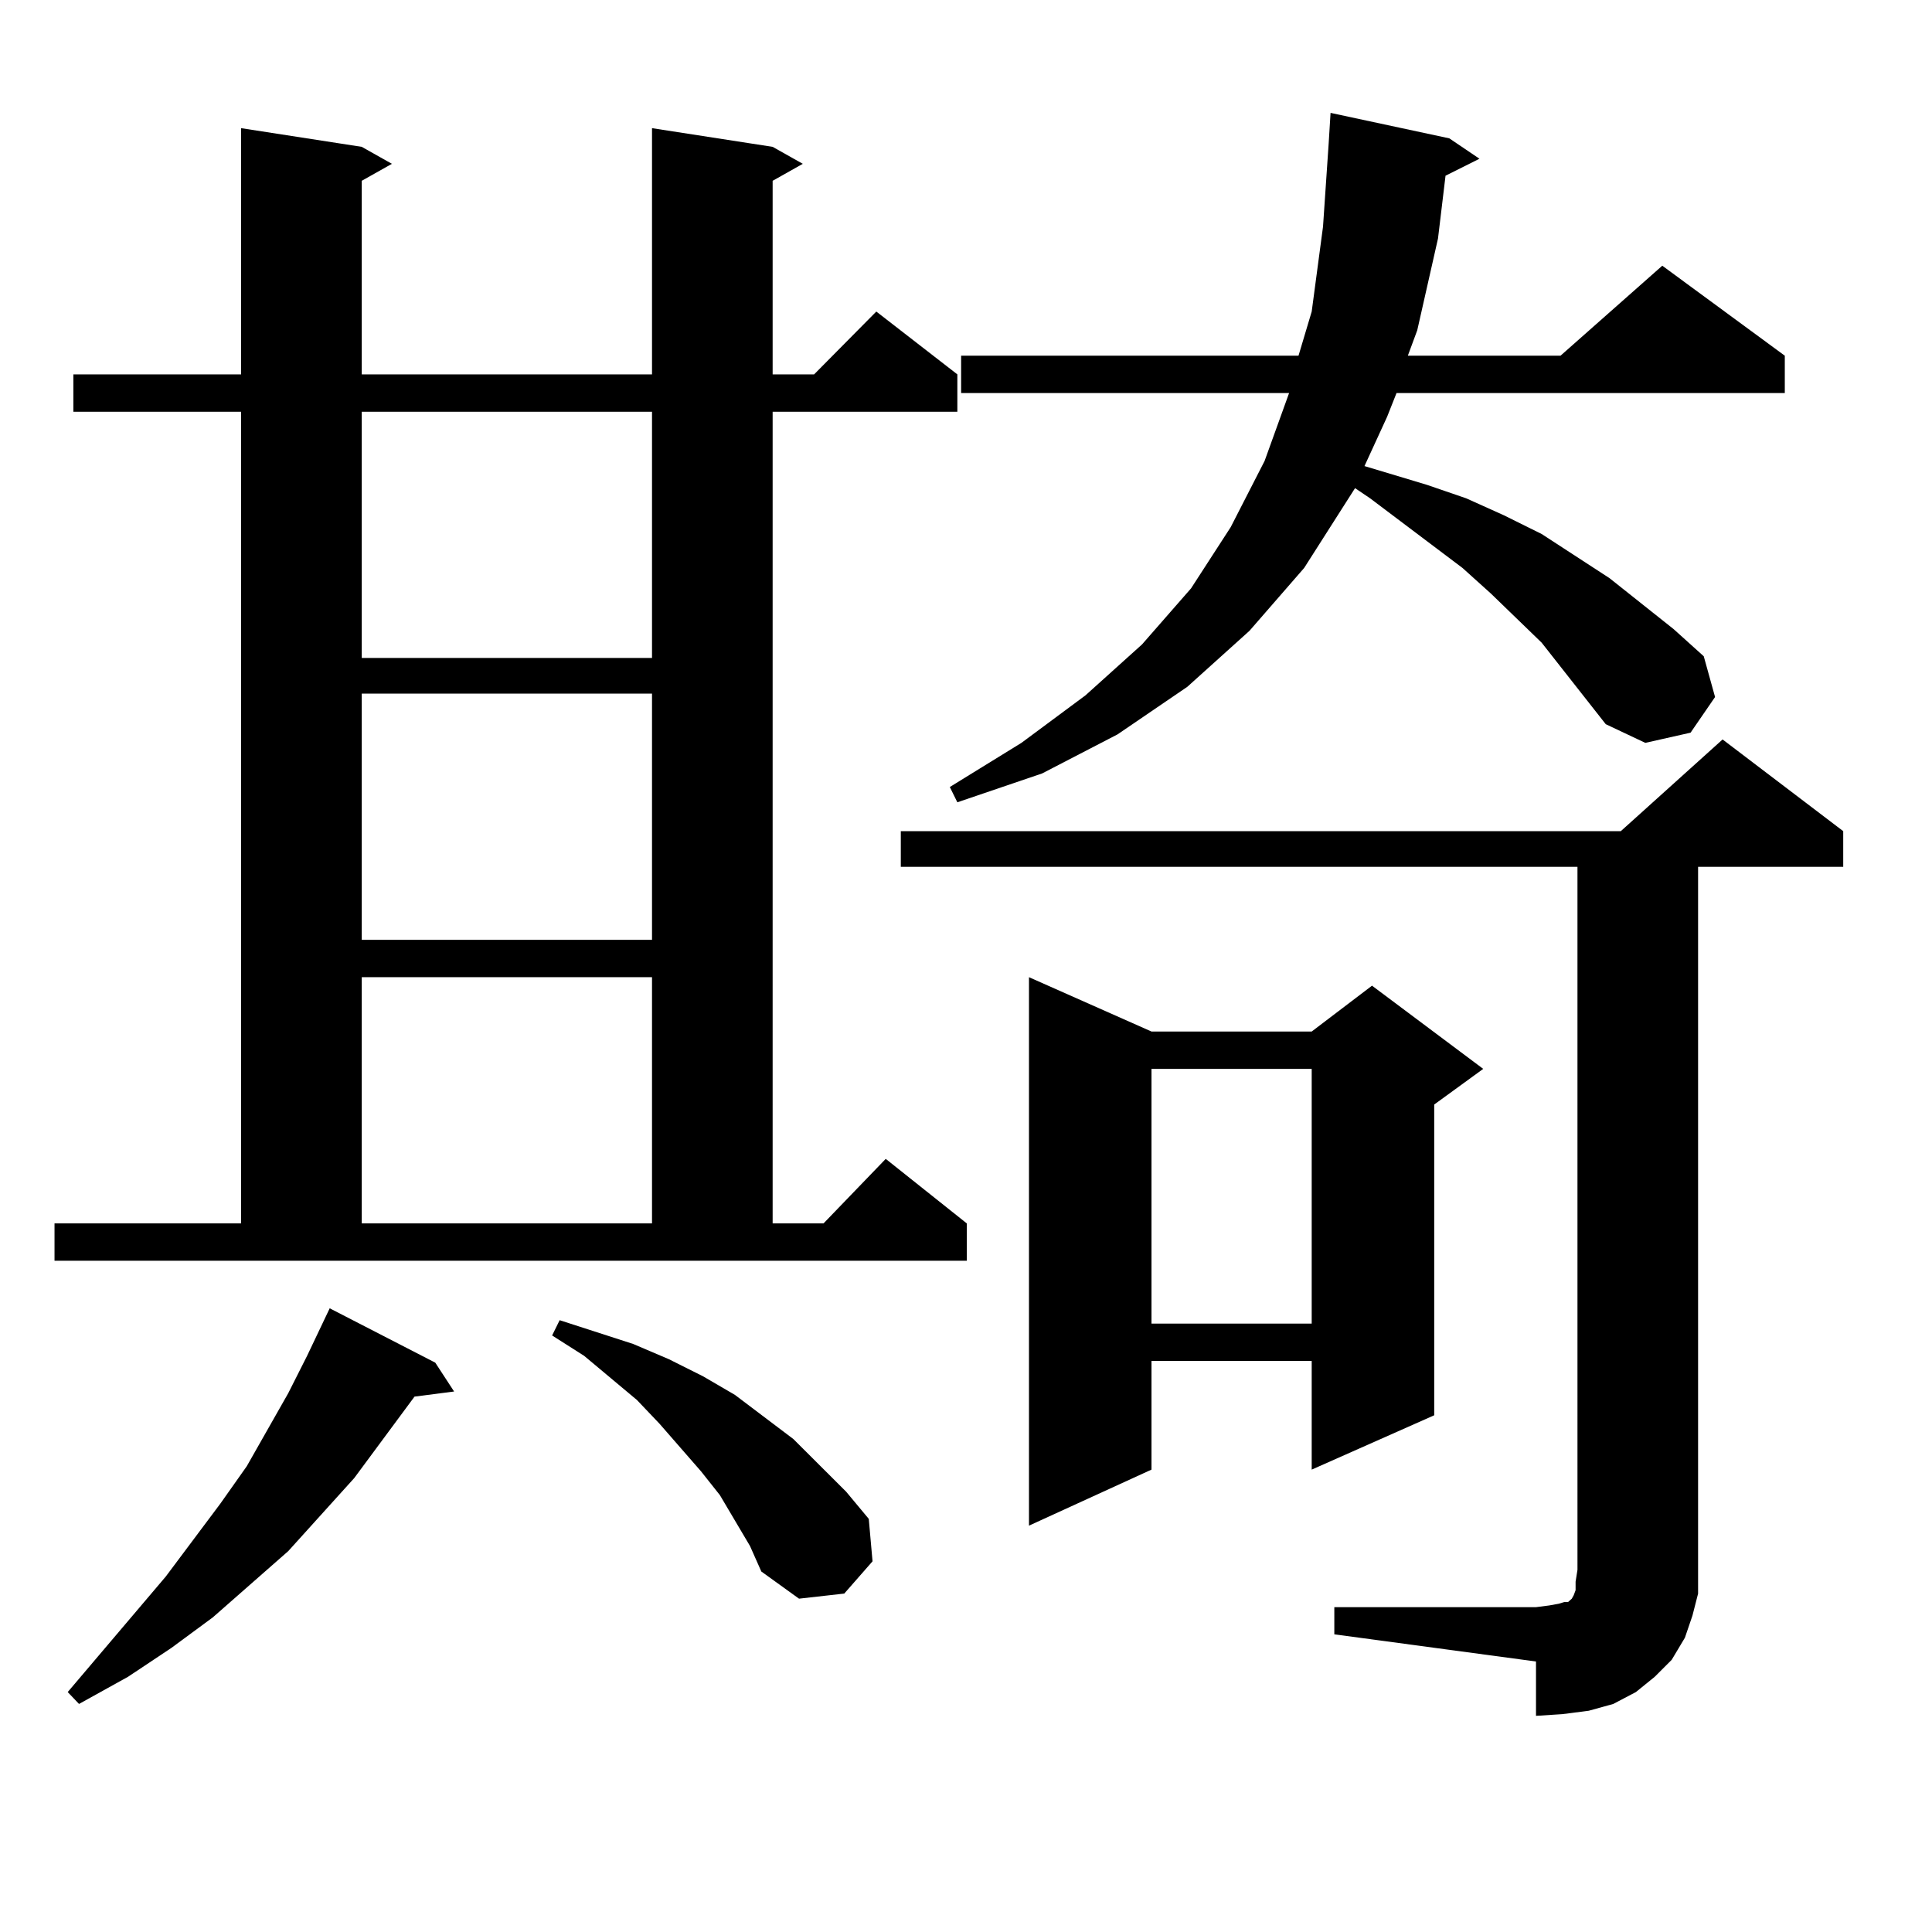
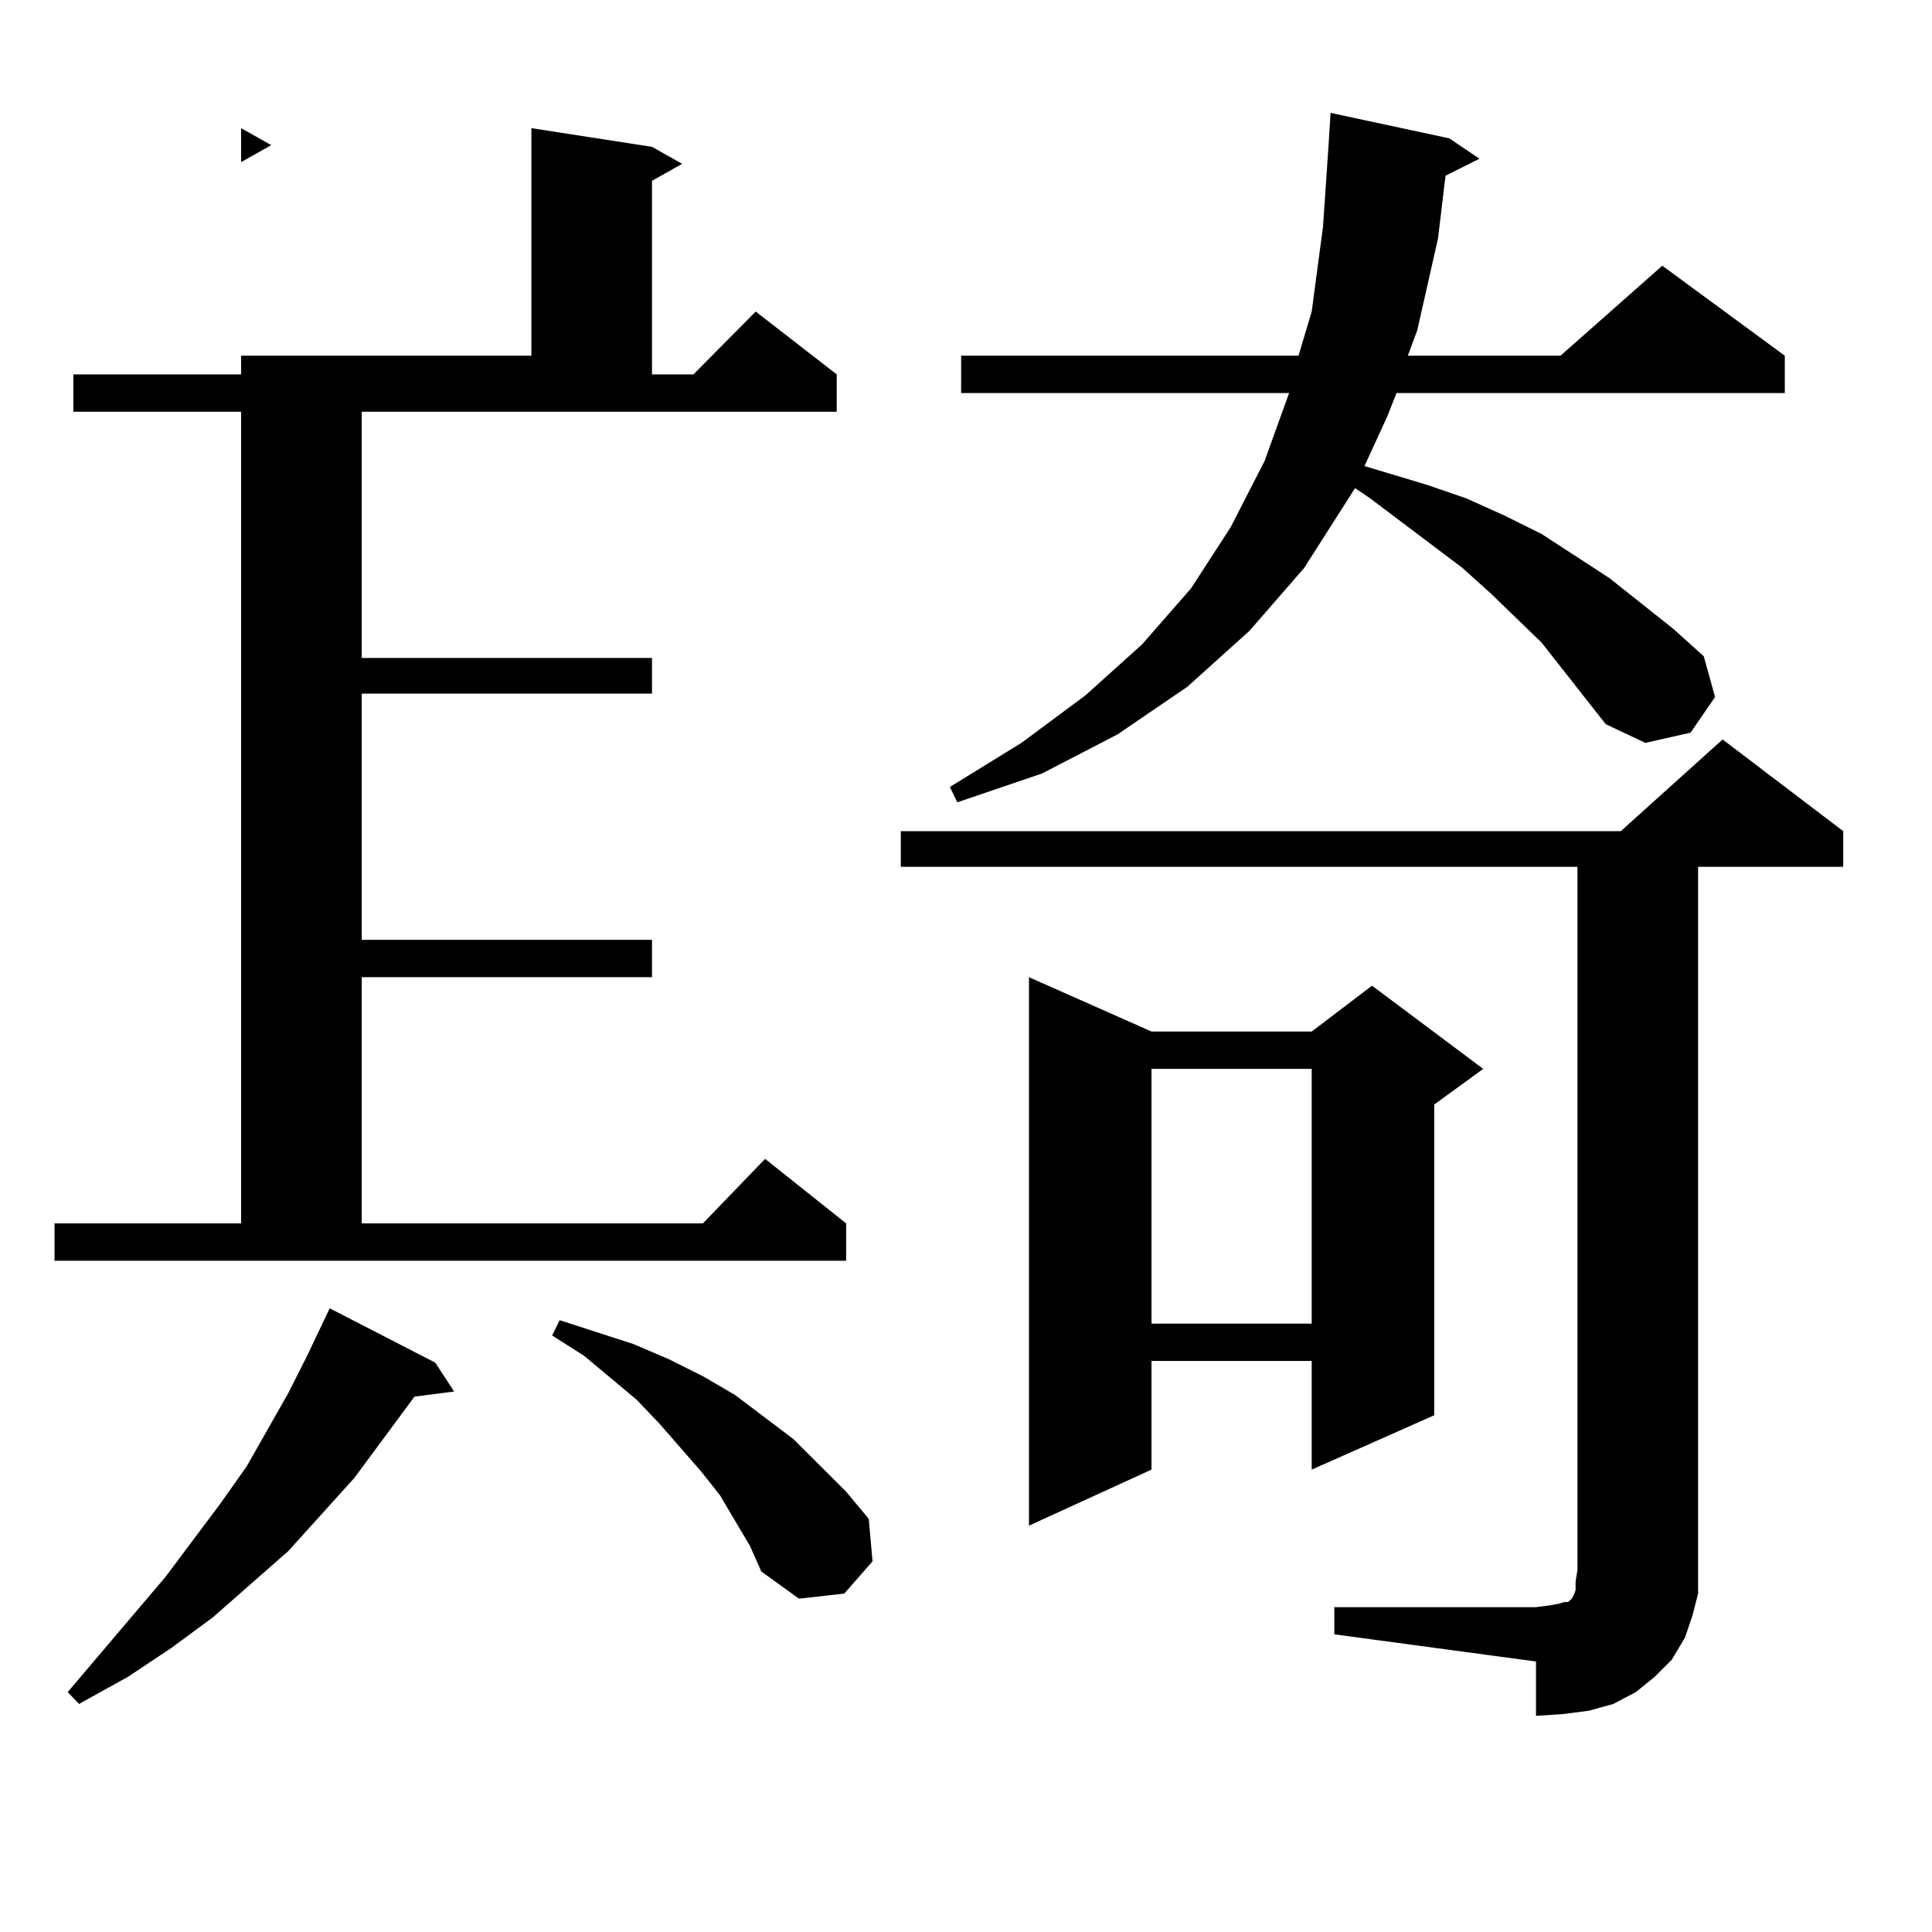
<svg xmlns="http://www.w3.org/2000/svg" version="1.1" id="图层_1" x="0px" y="0px" width="1000px" height="1000px" viewBox="0 0 1000 1000" enable-background="new 0 0 1000 1000" xml:space="preserve">
-   <path d="M28.219,633.23h96.583V213.113H37.975v-19.336h86.827V66.336l62.438,9.668l15.609,8.789l-15.609,8.789v100.195h150.24  V66.336l62.438,9.668l15.609,8.789l-15.609,8.789v100.195h21.463l32.194-32.52l41.95,32.52v19.336h-95.607V633.23h26.341  l32.194-33.398l41.95,33.398v19.336H28.219V633.23z M225.287,705.301l9.756,14.941l-20.487,2.637l-31.219,42.188l-34.146,37.793  l-39.023,34.277l-21.463,15.82l-22.438,14.941l-25.365,14.063l-5.854-6.152l50.73-59.766l28.292-37.793l13.658-19.336l21.463-37.793  l9.756-19.336l11.707-24.609L225.287,705.301z M187.239,213.113v127.441h150.24V213.113H187.239z M187.239,359.012v127.441h150.24  V359.012H187.239z M187.239,505.789V633.23h150.24V505.789H187.239z M380.405,787.039l-7.805-13.184l-9.756-12.305l-21.463-24.609  l-11.707-12.305l-27.316-22.852l-16.585-10.547l3.902-7.91l38.048,12.305l18.536,7.91l17.561,8.789L380.405,722l30.243,22.852  l27.316,27.246l11.707,14.063l1.951,21.973l-14.634,16.699l-23.414,2.637l-19.512-14.063l-5.854-13.184L380.405,787.039z   M690.642,831.863h104.388l6.829-0.879l4.878-0.879l2.927-0.879h1.951l0.976-0.879l0.976-0.879l0.976-1.758l0.976-2.637v-4.395  l0.976-6.152V448.66H466.257v-18.457h372.674l52.682-47.461l62.438,47.461v18.457h-75.12v363.867v12.305l-2.927,11.426  l-3.902,11.426l-6.829,11.426l-8.78,8.789l-9.756,7.91l-11.707,6.152l-12.683,3.516l-13.658,1.758l-13.658,0.879v-28.125  l-104.388-14.063V831.863z M831.126,374.832l-33.17-42.188l-26.341-25.488l-14.634-13.184l-47.804-36.035l-7.805-5.273  l-26.341,41.309l-28.292,32.52l-32.194,29.004l-36.097,24.609l-39.023,20.215l-43.901,14.941l-3.902-7.91l37.072-22.852  l33.17-24.609l29.268-26.367l25.365-29.004l20.487-31.641l17.561-34.277l12.683-35.156H497.476v-19.336h174.63l6.829-22.852  l5.854-43.945l2.927-43.066l0.976-15.82l61.462,13.184l15.609,10.547l-17.561,8.789l-3.902,32.52l-10.731,47.461l-4.878,13.184  h79.022l52.682-46.582l63.413,46.582v19.336H722.836l-4.878,12.305l-11.707,25.488l32.194,9.668l20.487,7.031l19.512,8.789  l19.512,9.668l17.561,11.426l17.561,11.426l33.17,26.367l15.609,14.063l5.854,21.094l-12.683,18.457l-23.414,5.273L831.126,374.832z   M596.01,533.914h82.925l31.219-23.73l57.56,43.066l-25.365,18.457v160.84l-63.413,28.125v-56.25H596.01v56.25l-63.413,29.004  V505.789L596.01,533.914z M596.01,553.25v131.836h82.925V553.25H596.01z" />
+   <path d="M28.219,633.23h96.583V213.113H37.975v-19.336h86.827V66.336l15.609,8.789l-15.609,8.789v100.195h150.24  V66.336l62.438,9.668l15.609,8.789l-15.609,8.789v100.195h21.463l32.194-32.52l41.95,32.52v19.336h-95.607V633.23h26.341  l32.194-33.398l41.95,33.398v19.336H28.219V633.23z M225.287,705.301l9.756,14.941l-20.487,2.637l-31.219,42.188l-34.146,37.793  l-39.023,34.277l-21.463,15.82l-22.438,14.941l-25.365,14.063l-5.854-6.152l50.73-59.766l28.292-37.793l13.658-19.336l21.463-37.793  l9.756-19.336l11.707-24.609L225.287,705.301z M187.239,213.113v127.441h150.24V213.113H187.239z M187.239,359.012v127.441h150.24  V359.012H187.239z M187.239,505.789V633.23h150.24V505.789H187.239z M380.405,787.039l-7.805-13.184l-9.756-12.305l-21.463-24.609  l-11.707-12.305l-27.316-22.852l-16.585-10.547l3.902-7.91l38.048,12.305l18.536,7.91l17.561,8.789L380.405,722l30.243,22.852  l27.316,27.246l11.707,14.063l1.951,21.973l-14.634,16.699l-23.414,2.637l-19.512-14.063l-5.854-13.184L380.405,787.039z   M690.642,831.863h104.388l6.829-0.879l4.878-0.879l2.927-0.879h1.951l0.976-0.879l0.976-0.879l0.976-1.758l0.976-2.637v-4.395  l0.976-6.152V448.66H466.257v-18.457h372.674l52.682-47.461l62.438,47.461v18.457h-75.12v363.867v12.305l-2.927,11.426  l-3.902,11.426l-6.829,11.426l-8.78,8.789l-9.756,7.91l-11.707,6.152l-12.683,3.516l-13.658,1.758l-13.658,0.879v-28.125  l-104.388-14.063V831.863z M831.126,374.832l-33.17-42.188l-26.341-25.488l-14.634-13.184l-47.804-36.035l-7.805-5.273  l-26.341,41.309l-28.292,32.52l-32.194,29.004l-36.097,24.609l-39.023,20.215l-43.901,14.941l-3.902-7.91l37.072-22.852  l33.17-24.609l29.268-26.367l25.365-29.004l20.487-31.641l17.561-34.277l12.683-35.156H497.476v-19.336h174.63l6.829-22.852  l5.854-43.945l2.927-43.066l0.976-15.82l61.462,13.184l15.609,10.547l-17.561,8.789l-3.902,32.52l-10.731,47.461l-4.878,13.184  h79.022l52.682-46.582l63.413,46.582v19.336H722.836l-4.878,12.305l-11.707,25.488l32.194,9.668l20.487,7.031l19.512,8.789  l19.512,9.668l17.561,11.426l17.561,11.426l33.17,26.367l15.609,14.063l5.854,21.094l-12.683,18.457l-23.414,5.273L831.126,374.832z   M596.01,533.914h82.925l31.219-23.73l57.56,43.066l-25.365,18.457v160.84l-63.413,28.125v-56.25H596.01v56.25l-63.413,29.004  V505.789L596.01,533.914z M596.01,553.25v131.836h82.925V553.25H596.01z" />
</svg>